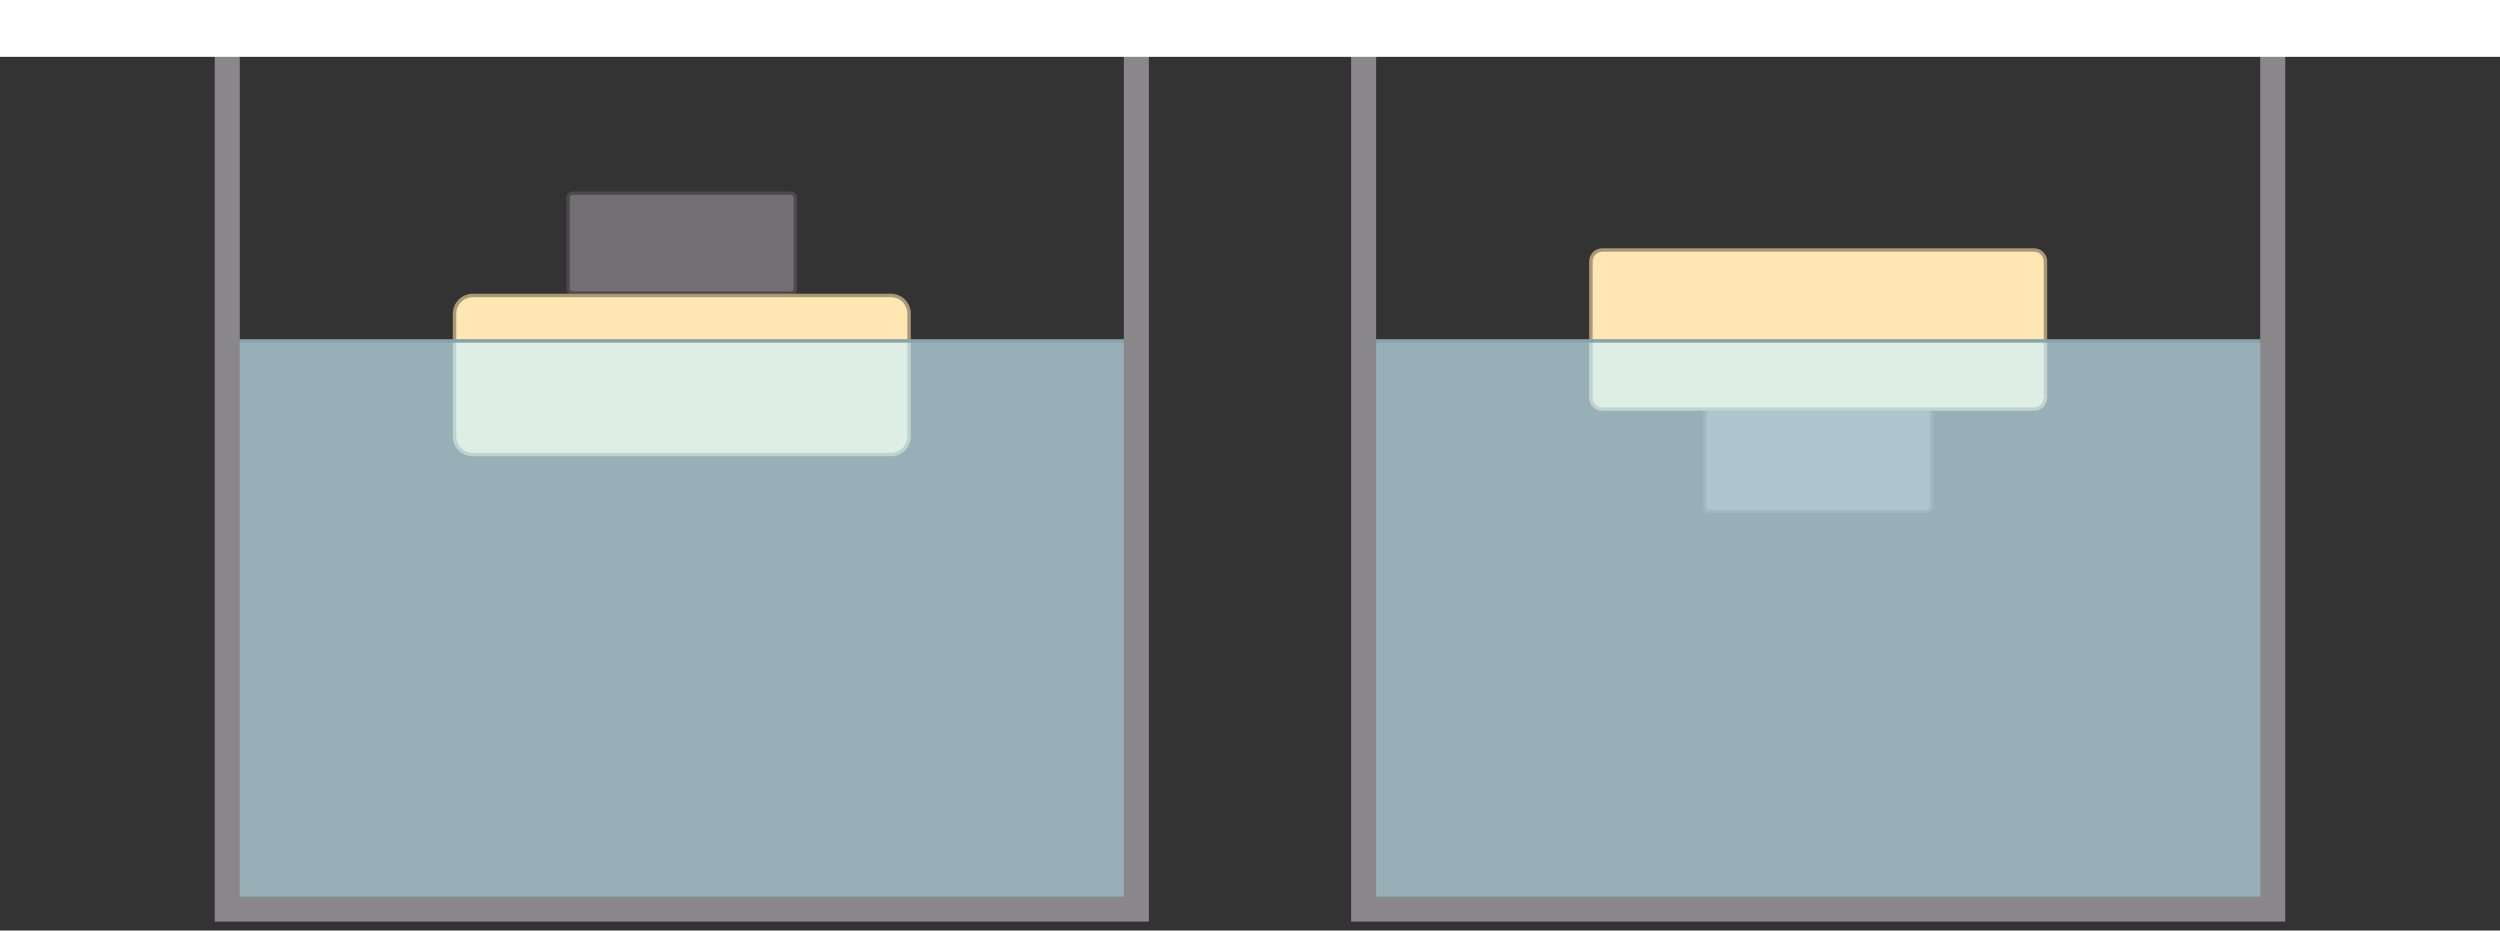
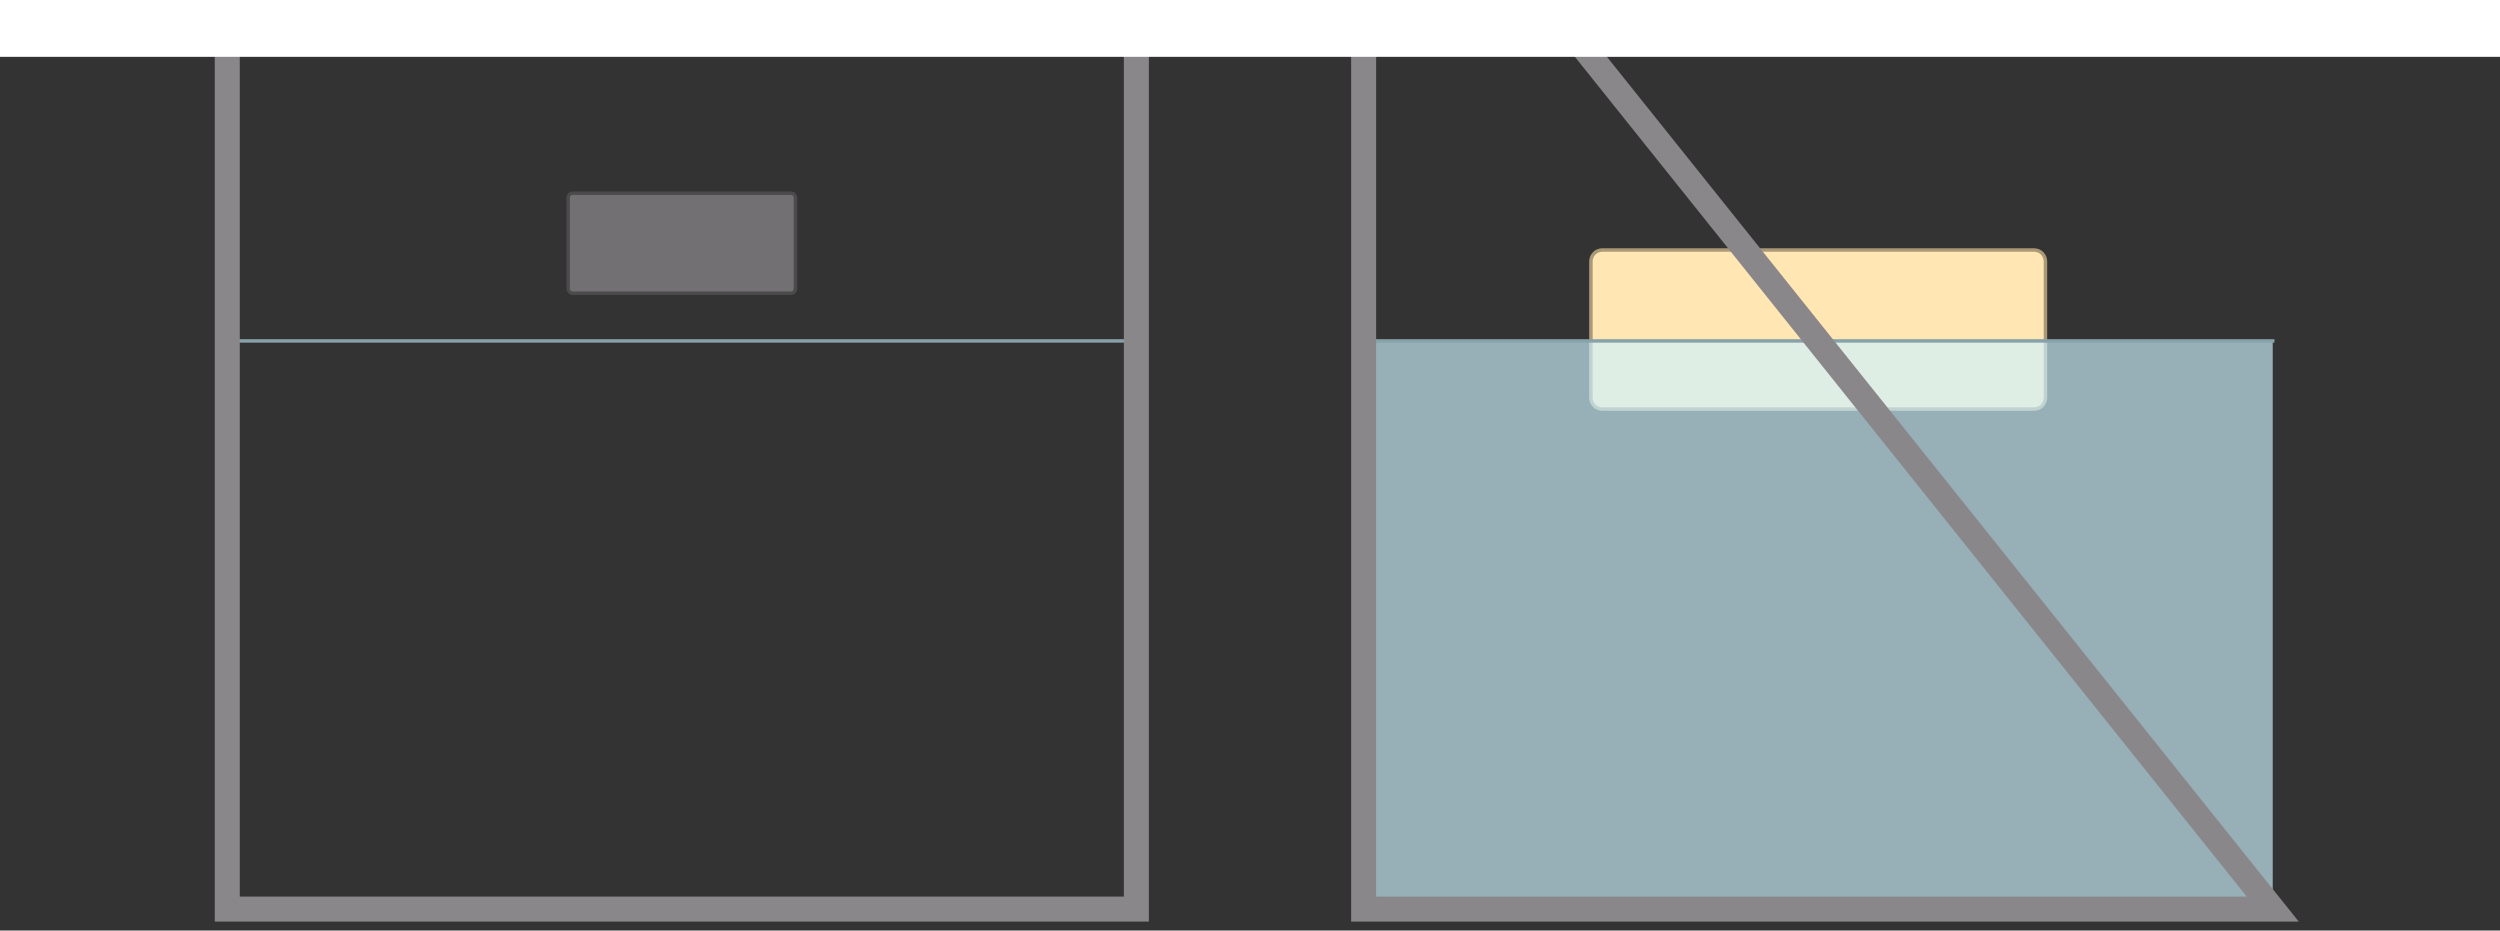
<svg xmlns="http://www.w3.org/2000/svg" width="720pt" height="268pt" viewBox="0 0 720 268" version="1.1">
  <rect x="0" y="0" width="720" height="268" fill="#333333" stroke="none" />
  <g id="surface8">
    <path style="fill-rule:evenodd;fill:rgb(45%,43.999%,45%);fill-opacity:1;stroke-width:1;stroke-linecap:square;stroke-linejoin:miter;stroke:rgb(30%,29.333%,30%);stroke-opacity:1;stroke-miterlimit:3.25;" d="M 238.945 68.637 C 238.598 68.637 238.266 68.773 238.02 69.02 C 237.773 69.266 237.637 69.598 237.637 69.945 L 237.637 96.129 C 237.637 96.473 237.773 96.809 238.02 97.055 C 238.266 97.297 238.598 97.438 238.945 97.438 L 301.781 97.438 C 302.129 97.438 302.461 97.297 302.707 97.055 C 302.953 96.809 303.09 96.473 303.09 96.129 L 303.09 69.945 C 303.09 69.598 302.953 69.266 302.707 69.02 C 302.461 68.773 302.129 68.637 301.781 68.637 Z M 238.945 68.637 " transform="matrix(1,0,0,1,-74,-13)" />
-     <path style="fill-rule:evenodd;fill:rgb(45%,43.999%,45%);fill-opacity:1;stroke-width:1;stroke-linecap:square;stroke-linejoin:miter;stroke:rgb(30%,29.333%,30%);stroke-opacity:1;stroke-miterlimit:3.25;" d="M 566.219 130.816 C 565.871 130.816 565.539 130.957 565.293 131.203 C 565.047 131.445 564.91 131.781 564.91 132.129 L 564.91 158.965 C 564.91 159.312 565.047 159.645 565.293 159.891 C 565.539 160.137 565.871 160.273 566.219 160.273 L 629.055 160.273 C 629.402 160.273 629.734 160.137 629.98 159.891 C 630.227 159.645 630.363 159.312 630.363 158.965 L 630.363 132.129 C 630.363 131.781 630.227 131.445 629.98 131.203 C 629.734 130.957 629.402 130.816 629.055 130.816 Z M 566.219 130.816 " transform="matrix(1,0,0,1,-74,-13)" />
-     <path style="fill-rule:evenodd;fill:rgb(99.998%,89.999%,70%);fill-opacity:1;stroke-width:1;stroke-linecap:square;stroke-linejoin:miter;stroke:rgb(66.666%,59.999%,46.666%);stroke-opacity:1;stroke-miterlimit:3.25;" d="M 210.145 98.09 C 208.758 98.09 207.426 98.645 206.441 99.625 C 205.461 100.605 204.91 101.938 204.91 103.328 L 204.91 138.672 C 204.91 140.062 205.461 141.395 206.441 142.375 C 207.426 143.355 208.758 143.91 210.145 143.91 L 330.582 143.91 C 331.969 143.91 333.301 143.355 334.285 142.375 C 335.266 141.395 335.816 140.062 335.816 138.672 L 335.816 103.328 C 335.816 101.938 335.266 100.605 334.285 99.625 C 333.301 98.645 331.969 98.09 330.582 98.09 Z M 210.145 98.09 " transform="matrix(1,0,0,1,-74,-13)" />
    <path style="fill-rule:evenodd;fill:rgb(99.998%,89.999%,70%);fill-opacity:1;stroke-width:1;stroke-linecap:square;stroke-linejoin:miter;stroke:rgb(66.666%,59.999%,46.666%);stroke-opacity:1;stroke-miterlimit:3.25;" d="M 535.453 85 C 534.586 85 533.754 85.344 533.141 85.957 C 532.527 86.574 532.184 87.406 532.184 88.273 L 532.184 127.547 C 532.184 128.414 532.527 129.246 533.141 129.859 C 533.754 130.473 534.586 130.816 535.453 130.816 L 659.816 130.816 C 660.688 130.816 661.52 130.473 662.133 129.859 C 662.746 129.246 663.09 128.414 663.09 127.547 L 663.09 88.273 C 663.09 87.406 662.746 86.574 662.133 85.957 C 661.52 85.344 660.688 85 659.816 85 Z M 535.453 85 " transform="matrix(1,0,0,1,-74,-13)" />
-     <path style=" stroke:none;fill-rule:nonzero;fill:rgb(79.999%,94.998%,99.998%);fill-opacity:0.65;" d="M 65.453 261.816 L 65.453 98.184 L 327.273 98.184 L 327.273 261.816 Z M 65.453 261.816 " />
    <path style=" stroke:none;fill-rule:nonzero;fill:rgb(79.999%,94.998%,99.998%);fill-opacity:0.65;" d="M 392.727 261.816 L 392.727 98.184 L 654.547 98.184 L 654.547 261.816 Z M 392.727 261.816 " />
    <path style="fill:none;stroke-width:1;stroke-linecap:square;stroke-linejoin:miter;stroke:rgb(53.333%,63.333%,66.666%);stroke-opacity:1;stroke-miterlimit:3.25;" d="M 139.453 111.184 L 401.273 111.184 " transform="matrix(1,0,0,1,-74,-13)" />
    <path style="fill:none;stroke-width:1;stroke-linecap:square;stroke-linejoin:miter;stroke:rgb(53.333%,63.333%,66.666%);stroke-opacity:1;stroke-miterlimit:3.25;" d="M 466.727 111.184 L 728.547 111.184 " transform="matrix(1,0,0,1,-74,-13)" />
    <path style="fill:none;stroke-width:7.2;stroke-linecap:square;stroke-linejoin:miter;stroke:rgb(53.999%,52.798%,53.999%);stroke-opacity:1;stroke-miterlimit:3.25;" d="M 139.453 274.816 L 139.453 -52.453 L 401.273 -52.453 L 401.273 274.816 Z M 139.453 274.816 " transform="matrix(1,0,0,1,-74,-13)" />
-     <path style="fill:none;stroke-width:7.2;stroke-linecap:square;stroke-linejoin:miter;stroke:rgb(53.999%,52.798%,53.999%);stroke-opacity:1;stroke-miterlimit:3.25;" d="M 466.727 274.816 L 466.727 -52.453 L 728.547 -52.453 L 728.547 274.816 Z M 466.727 274.816 " transform="matrix(1,0,0,1,-74,-13)" />
+     <path style="fill:none;stroke-width:7.2;stroke-linecap:square;stroke-linejoin:miter;stroke:rgb(53.999%,52.798%,53.999%);stroke-opacity:1;stroke-miterlimit:3.25;" d="M 466.727 274.816 L 466.727 -52.453 L 728.547 274.816 Z M 466.727 274.816 " transform="matrix(1,0,0,1,-74,-13)" />
    <path style="fill-rule:nonzero;fill:rgb(99.998%,99.998%,99.998%);fill-opacity:1;stroke-width:0.03;stroke-linecap:square;stroke-linejoin:miter;stroke:rgb(99.998%,99.998%,99.998%);stroke-opacity:1;stroke-miterlimit:3.25;" d="M 8.547 29.363 L 8.547 -52.453 L 924.91 -52.453 L 924.91 29.363 Z M 8.547 29.363 " transform="matrix(1,0,0,1,-74,-13)" />
  </g>
</svg>